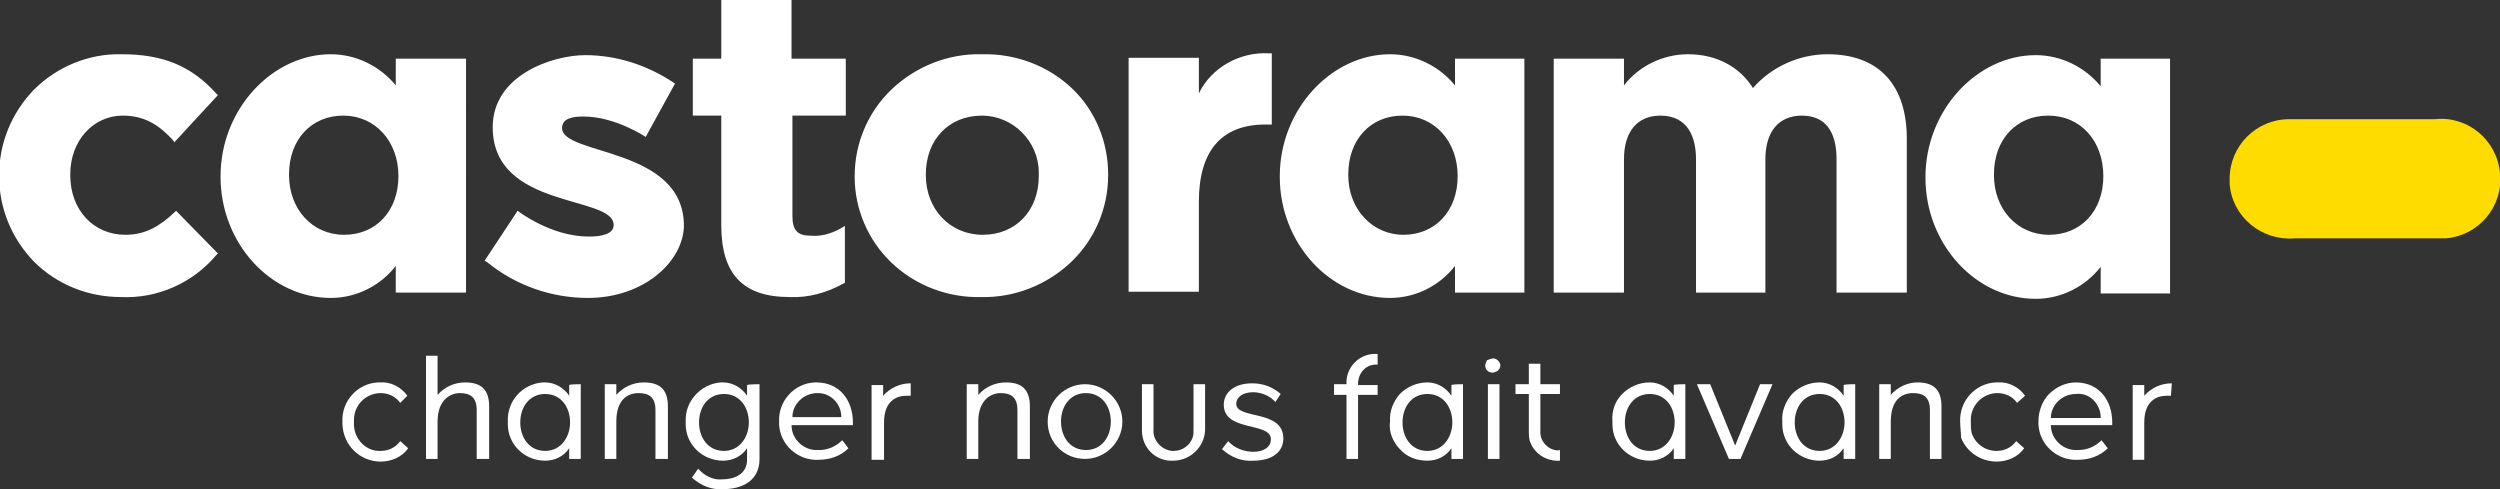
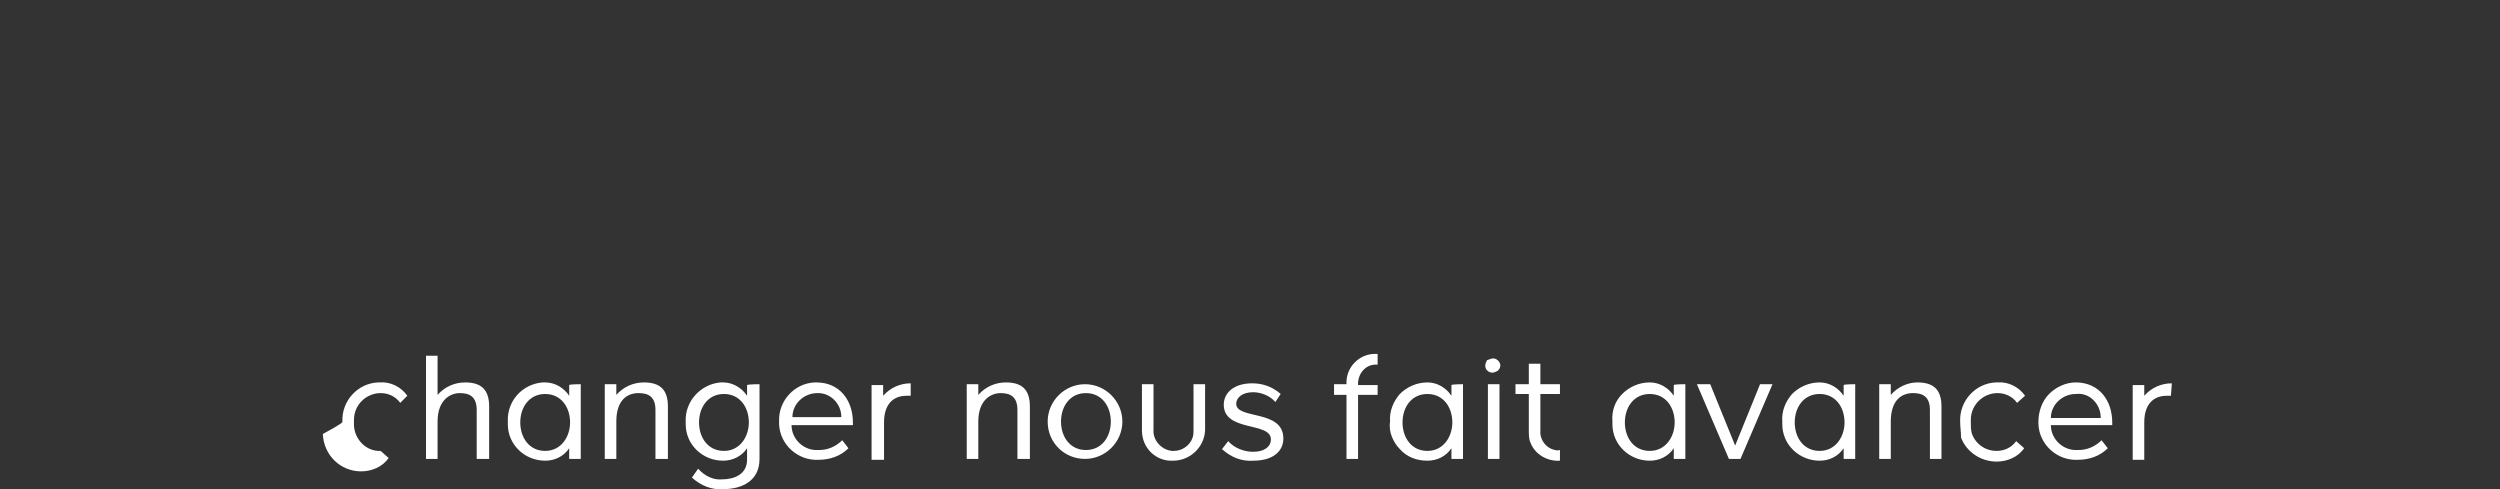
<svg xmlns="http://www.w3.org/2000/svg" version="1.1" id="Layer_1" x="0px" y="0px" viewBox="0 0 281.1 55" style="enable-background:new 0 0 281.1 55;" xml:space="preserve">
  <rect x="0" y="0" width="281.1" height="55" fill="#333333" stroke="none" />
  <style type="text/css">
  .st0{fill:#FFFFFF;}
	.st1{fill:#FFDC00;}
 </style>
  <g>
    <g>
      <g>
-         <path class="st0" d="M19.7,23.8c-1.7,1.6-3.3,2.6-5.6,2.6c-3.6,0-6.2-2.8-6.2-6.7v-0.1c0-3.8,2.6-6.6,5.9-6.6     c2.5,0,4.1,1.1,5.6,2.7l0.2,0.3l4.9-5.3l-0.2-0.2c-2.8-3.1-6-4.4-10.6-4.4c-3.7-0.1-7.3,1.4-9.9,4c-2.5,2.6-3.9,6-3.9,9.6v0.1     c0,3.6,1.4,7,3.9,9.6c2.6,2.6,6.1,4,9.8,4c4.1,0.2,8.1-1.6,10.7-4.7l0.2-0.2l-4.7-4.8L19.7,23.8z M89,0h-7.9v6.6h-3.2V13h3.2     v12.3c0,5.5,2.4,8.1,7.7,8.1c2.1,0.1,4.2-0.5,6-1.5l0.2-0.1v-6.4l-0.5,0.3c-1.1,0.6-2.2,0.9-3.4,0.8c-1.4,0-2-0.6-2-2.2V13h6V6.6     H89L89,0L89,0z M110.4,6.1c-3.8-0.1-7.5,1.4-10.2,4c-2.6,2.5-4.1,6-4.1,9.7v0.1c0,3.6,1.5,7.1,4.1,9.6c2.7,2.6,6.4,4,10.1,3.9     c3.8,0.1,7.5-1.4,10.2-4c2.6-2.5,4.1-6,4.1-9.7v-0.1c0-3.6-1.4-7.1-4-9.6C117.9,7.4,114.2,6,110.4,6.1z M116.8,19.8     c0,3.9-2.6,6.6-6.3,6.6c-3.7,0-6.4-2.9-6.4-6.7v-0.1c0-3.9,2.6-6.6,6.3-6.6c3.5,0,6.4,2.9,6.4,6.4     C116.8,19.5,116.8,19.6,116.8,19.8L116.8,19.8z M134.8,10.5v-4h-7.9v26.3h7.9V22.7c0-5.7,2.5-8.7,7.5-8.7h0.7v-8h-0.3     C139.4,5.8,136.2,7.6,134.8,10.5L134.8,10.5L134.8,10.5z M205.5,6.1c-3.2,0-6.3,1.4-8.4,3.8c-1.5-2.4-4.1-3.8-7.3-3.8     c-2.8,0-5.5,1.3-7.2,3.5v-3h-7.9v26.3h7.9v-15c0-3.1,1.5-4.9,4.1-4.9c3.2,0,4,2.6,4,4.9v15h7.8v-15c0-3.1,1.5-4.9,4.1-4.9     c3.2,0,3.9,2.6,3.9,4.9v15h7.9v-17C214.5,9.6,211.3,6.1,205.5,6.1L205.5,6.1L205.5,6.1z M44.5,9.6c-1.8-2.2-4.5-3.5-7.3-3.5     c-6.6,0-12.4,6.2-12.4,13.7v0.1c0,7.4,5.6,13.6,12.4,13.6c2.9,0,5.6-1.4,7.3-3.6v3h7.9V6.6h-7.9V9.6L44.5,9.6z M44.8,19.8     c0,3.9-2.5,6.6-6.1,6.6c-3.6,0-6.2-2.9-6.2-6.7v-0.1c0-3.9,2.5-6.6,6.1-6.6C42.2,13,44.8,15.9,44.8,19.8L44.8,19.8L44.8,19.8z      M163.6,9.6c-1.8-2.2-4.5-3.5-7.3-3.5c-6.6,0-12.4,6.2-12.4,13.7v0.1c0,7.4,5.6,13.6,12.4,13.6c2.9,0,5.6-1.4,7.3-3.6v3h7.8V6.6     h-7.8V9.6L163.6,9.6z M163.9,19.8c0,3.9-2.5,6.6-6.1,6.6c-3.5,0-6.2-2.9-6.2-6.7v-0.1c0-3.9,2.5-6.6,6.1-6.6     C161.3,13,163.9,15.9,163.9,19.8L163.9,19.8L163.9,19.8z M236.2,6.6v3.1c-1.8-2.2-4.5-3.5-7.3-3.5c-6.6,0-12.4,6.2-12.4,13.7v0.1     c0,7.4,5.6,13.6,12.4,13.6c2.9,0,5.6-1.4,7.3-3.6v3h7.8V6.6L236.2,6.6L236.2,6.6z M236.5,19.8c0,3.9-2.5,6.6-6.1,6.6     c-3.6,0-6.2-2.9-6.2-6.7v-0.1c0-3.9,2.5-6.6,6.1-6.6C234,13,236.5,15.9,236.5,19.8C236.5,19.7,236.5,19.8,236.5,19.8z M63.2,14.4     c0-1.1,1.2-1.3,2.4-1.3c3.6,0,7,2.3,7,2.3l3.3-6l-0.3-0.2c-2.9-1.9-6.3-3-9.8-3c-3.6,0-10.4,2.2-10.4,8.1c0,9.3,13.6,7.6,13.6,11     c0,1-1.3,1.3-2.8,1.3c-4.3,0-8-2.9-8-2.9l-3.7,5.6l0.3,0.2c3.2,2.6,7.2,4,11.3,4c6.4,0,10.8-4.2,10.8-8.2     C76.8,16.5,63.2,17.5,63.2,14.4z">
-     </path>
-         <path class="st1" d="M273.8,13.4c3.7-0.4,7,2.4,7.3,6.1c0.4,3.7-2.4,7-6.1,7.3c-0.4,0-0.8,0-1.3,0h-15.7c-3.7,0.3-7-2.4-7.3-6.1     c0-0.2,0-0.4,0-0.6c0-3.7,3-6.7,6.7-6.7c0.2,0,0.4,0,0.6,0L273.8,13.4L273.8,13.4z">
-     </path>
-         <path class="st0" d="M38.5,47.4c-0.1-2.3,1.7-4.3,4-4.4c0.1,0,0.2,0,0.2,0c1.2-0.1,2.4,0.5,3.1,1.5L45,45.3     c-0.5-0.7-1.3-1.1-2.2-1.1c-1.6,0-3,1.3-3,3c0,0.1,0,0.2,0,0.3c-0.1,1.6,1.1,3.1,2.7,3.2c0.1,0,0.2,0,0.3,0     c0.9,0,1.7-0.4,2.2-1.1l0.9,0.8c-0.7,1-1.9,1.5-3.1,1.5c-2.3,0-4.2-1.8-4.3-4.2C38.5,47.6,38.5,47.5,38.5,47.4z M53.6,51.6v-5.5     c0-1.5-0.8-1.9-1.9-1.9c-1,0-2.5,0.7-2.5,3.2v4.2h-1.3V40h1.3v4.4c0.8-0.9,1.9-1.4,3.1-1.4c1.8,0,2.7,0.8,2.7,2.7v5.9     C54.9,51.6,53.6,51.6,53.6,51.6z M65.3,43.2v8.4H64v-1.2c-0.6,0.9-1.6,1.4-2.7,1.4c-2.3,0-4.2-1.8-4.2-4.1c0-0.1,0-0.2,0-0.3     C57,45.1,58.7,43.2,61,43c0.1,0,0.2,0,0.3,0c1.1,0,2.1,0.6,2.7,1.5v-1.2C64,43.2,65.3,43.2,65.3,43.2z M64.1,47.5     c0-1.7-1-3.2-2.8-3.2c-1.8,0-2.8,1.5-2.8,3.2c0,1.7,1,3.2,2.8,3.2C63.1,50.7,64.1,49.1,64.1,47.5L64.1,47.5z M73.7,51.6v-5.5     c0-1.5-0.8-1.9-1.9-1.9c-1.2,0-2.5,0.7-2.5,3.2v4.2h-1.3v-8.4h1.3v1.2c0.8-0.9,1.9-1.4,3.1-1.4c1.8,0,2.7,0.8,2.7,2.7v5.9     L73.7,51.6z M85.4,43.2v8.4c0,2.5-2,3.4-4.1,3.4c-1.3,0.1-2.5-0.4-3.5-1.3l0.7-1c0.7,0.8,1.7,1.3,2.7,1.2c1.4,0,2.8-0.6,2.8-2.2     v-1.3c-0.6,0.9-1.6,1.4-2.7,1.4c-2.3,0-4.2-1.8-4.2-4.1c0-0.1,0-0.2,0-0.3C77,45.1,78.8,43.2,81,43c0.1,0,0.2,0,0.3,0     c1.1,0,2.1,0.6,2.7,1.5v-1.2C84.1,43.2,85.4,43.2,85.4,43.2z M84.2,47.5c0-1.7-1-3.2-2.8-3.2c-1.8,0-2.8,1.5-2.8,3.2     c0,1.7,1,3.2,2.8,3.2S84.2,49.1,84.2,47.5L84.2,47.5z M87.6,47.4c-0.1-2.3,1.7-4.3,4-4.4c0.1,0,0.1,0,0.2,0c2.6,0,4.1,2,4.1,4.5     v0.3H89c0,1.6,1.4,2.9,3,2.8c0,0,0.1,0,0.1,0c1,0,1.9-0.4,2.6-1.1l0.7,0.9c-0.9,0.9-2.1,1.3-3.4,1.3c-2.3,0.1-4.3-1.7-4.4-4     C87.6,47.7,87.6,47.5,87.6,47.4z M94.6,46.9c0-1.5-1.2-2.7-2.6-2.7c0,0-0.1,0-0.1,0c-1.5,0-2.8,1.2-2.8,2.7H94.6z M102.4,44.5     h-0.5c-1,0-2.5,0.5-2.5,3v4.2H98v-8.4h1.3v1.2c0.8-0.9,1.9-1.4,3.1-1.4L102.4,44.5z M114.4,51.6v-5.5c0-1.5-0.8-1.9-1.9-1.9     c-1,0-2.5,0.7-2.5,3.2v4.2h-1.3v-8.4h1.3v1.2c0.8-0.9,1.9-1.4,3.1-1.4c1.8,0,2.7,0.8,2.7,2.7v5.9L114.4,51.6z M117.8,47.4     c0-2.3,1.9-4.2,4.2-4.2c2.3,0,4.2,1.9,4.2,4.2c0,2.3-1.9,4.2-4.2,4.2S117.8,49.8,117.8,47.4C117.8,47.4,117.8,47.4,117.8,47.4z      M124.9,47.4c0-1.7-1-3.2-2.8-3.2s-2.8,1.5-2.8,3.2c0,1.7,1,3.2,2.8,3.2S124.9,49.1,124.9,47.4z M128.4,48.4v-5.2h1.3v5.1     c-0.1,1.2,0.9,2.3,2.1,2.4c0.1,0,0.1,0,0.2,0c0.9,0,1.8-0.6,2.1-1.5c0.1-0.3,0.1-0.6,0.1-0.9v-5.1h1.3v5.2     c-0.1,1.9-1.7,3.4-3.6,3.4C130,51.9,128.4,50.4,128.4,48.4C128.4,48.5,128.4,48.4,128.4,48.4z M137.4,50.5l0.7-0.9     c0.7,0.8,1.8,1.2,2.8,1.2c1.3,0,2-0.6,2-1.4c0-2-5.3-0.8-5.3-3.9c0-1.3,1.1-2.4,3.2-2.4c1.2,0,2.3,0.4,3.2,1.2l-0.6,0.9     c-0.6-0.7-1.6-1.1-2.5-1.1c-1.2,0-1.9,0.6-1.9,1.3c0,1.8,5.3,0.6,5.3,3.9c0,1.4-1.1,2.5-3.4,2.5     C139.6,51.9,138.4,51.4,137.4,50.5z M150,43.2h1.4c-0.1-1.8,1.3-3.3,3-3.4c0.2,0,0.3,0,0.5,0V41c-1.2-0.1-2.1,0.8-2.2,2     c0,0.1,0,0.2,0,0.3h2.2v1.1h-2.2v7.2h-1.3v-7.2h-1.4L150,43.2z M164.5,43.2v8.4h-1.3v-1.2c-0.6,0.9-1.6,1.4-2.7,1.4     c-1.2,0-2.3-0.4-3.1-1.3c-0.4-0.4-0.7-0.9-0.9-1.4c-0.2-0.5-0.3-1.1-0.2-1.7c-0.1-1.2,0.4-2.3,1.1-3.1c0.8-0.8,1.9-1.3,3.1-1.3     c1.1,0,2.1,0.6,2.7,1.5v-1.2C163.2,43.2,164.5,43.2,164.5,43.2z M163.3,47.5c0-1.7-1-3.2-2.8-3.2c-1.8,0-2.8,1.5-2.8,3.2     c0,1.7,1,3.2,2.8,3.2C162.3,50.7,163.3,49.1,163.3,47.5L163.3,47.5z M167.9,40.3c0.4,0,0.8,0.4,0.8,0.8c0,0.2-0.1,0.4-0.3,0.6     c-0.2,0.1-0.4,0.2-0.6,0.2c-0.4,0-0.8-0.3-0.8-0.8c0,0,0,0,0,0c0-0.2,0.1-0.4,0.2-0.6C167.5,40.4,167.7,40.3,167.9,40.3z      M167.3,51.6v-8.4h1.3v8.4H167.3z M173.2,48.4c-0.1,0.9,0.5,1.8,1.3,2.1c0.3,0.1,0.6,0.2,0.9,0.1v1.2c-1.4,0.1-2.8-0.7-3.3-2     c-0.2-0.4-0.2-0.9-0.2-1.4v-4.1h-1.5v-1.1h1.5v-2.3h1.3v2.3h2.2v1.1h-2.2L173.2,48.4L173.2,48.4z M189.5,43.2v8.4h-1.3v-1.2     c-0.6,0.9-1.6,1.4-2.7,1.4c-2.3,0-4.2-1.8-4.2-4.1c0-0.1,0-0.2,0-0.3c-0.1-1.2,0.3-2.3,1.1-3.1c0.8-0.8,1.9-1.3,3.1-1.3     c1.1,0,2.1,0.6,2.7,1.5v-1.2C188.2,43.2,189.5,43.2,189.5,43.2z M188.3,47.5c0-1.7-1-3.2-2.8-3.2c-1.8,0-2.8,1.5-2.8,3.2     c0,1.7,1,3.2,2.8,3.2C187.3,50.7,188.3,49.1,188.3,47.5L188.3,47.5z M194.4,51.6l-3.6-8.4h1.5l2.8,6.9l2.8-6.9h1.4l-3.6,8.4     H194.4z M208.6,43.2v8.4h-1.3v-1.2c-0.6,0.9-1.6,1.4-2.7,1.4c-2.3,0-4.2-1.8-4.2-4.1c0-0.1,0-0.2,0-0.3c-0.1-1.2,0.4-2.3,1.1-3.1     c0.8-0.8,1.9-1.3,3.1-1.3c1.1,0,2.1,0.6,2.7,1.5v-1.2C207.3,43.2,208.6,43.2,208.6,43.2z M207.4,47.5c0-1.7-1-3.2-2.8-3.2     c-1.8,0-2.8,1.5-2.8,3.2c0,1.7,1,3.2,2.8,3.2C206.4,50.7,207.4,49.1,207.4,47.5L207.4,47.5z M217,51.6v-5.5     c0-1.5-0.8-1.9-1.9-1.9c-1.2,0-2.5,0.7-2.5,3.2v4.2h-1.3v-8.4h1.3v1.2c0.8-0.9,1.9-1.4,3-1.4c1.8,0,2.7,0.8,2.7,2.7v5.9L217,51.6     z M220.4,47.4c-0.1-2.3,1.7-4.3,4-4.4c0.1,0,0.2,0,0.2,0c1.2-0.1,2.4,0.5,3.1,1.5l-0.9,0.8c-0.5-0.7-1.3-1.1-2.2-1.1     c-1.6,0-3,1.3-3,3c0,0.1,0,0.2,0,0.3c0,0.4,0,0.8,0.1,1.2c0.4,1.2,1.5,2,2.8,2c0.9,0,1.7-0.4,2.2-1.1l0.9,0.8     c-0.7,1-1.9,1.5-3.1,1.5c-1.8,0-3.4-1.1-4-2.7C220.5,48.6,220.4,48,220.4,47.4L220.4,47.4z M229.2,47.4c0-1.1,0.4-2.3,1.2-3.1     c0.8-0.8,1.9-1.3,3-1.3c2.6,0,4.1,2,4.1,4.5v0.3h-6.9c0,1.6,1.4,2.9,3,2.8c0,0,0.1,0,0.1,0c1,0,1.9-0.4,2.6-1.1l0.7,0.9     c-0.9,0.9-2.1,1.3-3.4,1.3c-2.3,0.1-4.3-1.7-4.4-4C229.2,47.7,229.2,47.5,229.2,47.4L229.2,47.4z M236.2,46.9     c0-0.7-0.3-1.4-0.8-1.9c-0.5-0.5-1.2-0.8-2-0.7c-1.5,0-2.8,1.2-2.8,2.7H236.2z M244.1,44.5h-0.5c-1,0-2.5,0.5-2.5,3v4.2h-1.3     v-8.4h1.3v1.2c0.8-0.9,1.9-1.4,3.1-1.4L244.1,44.5L244.1,44.5z">
+         <path class="st0" d="M38.5,47.4c-0.1-2.3,1.7-4.3,4-4.4c0.1,0,0.2,0,0.2,0c1.2-0.1,2.4,0.5,3.1,1.5L45,45.3     c-0.5-0.7-1.3-1.1-2.2-1.1c-1.6,0-3,1.3-3,3c0,0.1,0,0.2,0,0.3c-0.1,1.6,1.1,3.1,2.7,3.2c0.1,0,0.2,0,0.3,0     l0.9,0.8c-0.7,1-1.9,1.5-3.1,1.5c-2.3,0-4.2-1.8-4.3-4.2C38.5,47.6,38.5,47.5,38.5,47.4z M53.6,51.6v-5.5     c0-1.5-0.8-1.9-1.9-1.9c-1,0-2.5,0.7-2.5,3.2v4.2h-1.3V40h1.3v4.4c0.8-0.9,1.9-1.4,3.1-1.4c1.8,0,2.7,0.8,2.7,2.7v5.9     C54.9,51.6,53.6,51.6,53.6,51.6z M65.3,43.2v8.4H64v-1.2c-0.6,0.9-1.6,1.4-2.7,1.4c-2.3,0-4.2-1.8-4.2-4.1c0-0.1,0-0.2,0-0.3     C57,45.1,58.7,43.2,61,43c0.1,0,0.2,0,0.3,0c1.1,0,2.1,0.6,2.7,1.5v-1.2C64,43.2,65.3,43.2,65.3,43.2z M64.1,47.5     c0-1.7-1-3.2-2.8-3.2c-1.8,0-2.8,1.5-2.8,3.2c0,1.7,1,3.2,2.8,3.2C63.1,50.7,64.1,49.1,64.1,47.5L64.1,47.5z M73.7,51.6v-5.5     c0-1.5-0.8-1.9-1.9-1.9c-1.2,0-2.5,0.7-2.5,3.2v4.2h-1.3v-8.4h1.3v1.2c0.8-0.9,1.9-1.4,3.1-1.4c1.8,0,2.7,0.8,2.7,2.7v5.9     L73.7,51.6z M85.4,43.2v8.4c0,2.5-2,3.4-4.1,3.4c-1.3,0.1-2.5-0.4-3.5-1.3l0.7-1c0.7,0.8,1.7,1.3,2.7,1.2c1.4,0,2.8-0.6,2.8-2.2     v-1.3c-0.6,0.9-1.6,1.4-2.7,1.4c-2.3,0-4.2-1.8-4.2-4.1c0-0.1,0-0.2,0-0.3C77,45.1,78.8,43.2,81,43c0.1,0,0.2,0,0.3,0     c1.1,0,2.1,0.6,2.7,1.5v-1.2C84.1,43.2,85.4,43.2,85.4,43.2z M84.2,47.5c0-1.7-1-3.2-2.8-3.2c-1.8,0-2.8,1.5-2.8,3.2     c0,1.7,1,3.2,2.8,3.2S84.2,49.1,84.2,47.5L84.2,47.5z M87.6,47.4c-0.1-2.3,1.7-4.3,4-4.4c0.1,0,0.1,0,0.2,0c2.6,0,4.1,2,4.1,4.5     v0.3H89c0,1.6,1.4,2.9,3,2.8c0,0,0.1,0,0.1,0c1,0,1.9-0.4,2.6-1.1l0.7,0.9c-0.9,0.9-2.1,1.3-3.4,1.3c-2.3,0.1-4.3-1.7-4.4-4     C87.6,47.7,87.6,47.5,87.6,47.4z M94.6,46.9c0-1.5-1.2-2.7-2.6-2.7c0,0-0.1,0-0.1,0c-1.5,0-2.8,1.2-2.8,2.7H94.6z M102.4,44.5     h-0.5c-1,0-2.5,0.5-2.5,3v4.2H98v-8.4h1.3v1.2c0.8-0.9,1.9-1.4,3.1-1.4L102.4,44.5z M114.4,51.6v-5.5c0-1.5-0.8-1.9-1.9-1.9     c-1,0-2.5,0.7-2.5,3.2v4.2h-1.3v-8.4h1.3v1.2c0.8-0.9,1.9-1.4,3.1-1.4c1.8,0,2.7,0.8,2.7,2.7v5.9L114.4,51.6z M117.8,47.4     c0-2.3,1.9-4.2,4.2-4.2c2.3,0,4.2,1.9,4.2,4.2c0,2.3-1.9,4.2-4.2,4.2S117.8,49.8,117.8,47.4C117.8,47.4,117.8,47.4,117.8,47.4z      M124.9,47.4c0-1.7-1-3.2-2.8-3.2s-2.8,1.5-2.8,3.2c0,1.7,1,3.2,2.8,3.2S124.9,49.1,124.9,47.4z M128.4,48.4v-5.2h1.3v5.1     c-0.1,1.2,0.9,2.3,2.1,2.4c0.1,0,0.1,0,0.2,0c0.9,0,1.8-0.6,2.1-1.5c0.1-0.3,0.1-0.6,0.1-0.9v-5.1h1.3v5.2     c-0.1,1.9-1.7,3.4-3.6,3.4C130,51.9,128.4,50.4,128.4,48.4C128.4,48.5,128.4,48.4,128.4,48.4z M137.4,50.5l0.7-0.9     c0.7,0.8,1.8,1.2,2.8,1.2c1.3,0,2-0.6,2-1.4c0-2-5.3-0.8-5.3-3.9c0-1.3,1.1-2.4,3.2-2.4c1.2,0,2.3,0.4,3.2,1.2l-0.6,0.9     c-0.6-0.7-1.6-1.1-2.5-1.1c-1.2,0-1.9,0.6-1.9,1.3c0,1.8,5.3,0.6,5.3,3.9c0,1.4-1.1,2.5-3.4,2.5     C139.6,51.9,138.4,51.4,137.4,50.5z M150,43.2h1.4c-0.1-1.8,1.3-3.3,3-3.4c0.2,0,0.3,0,0.5,0V41c-1.2-0.1-2.1,0.8-2.2,2     c0,0.1,0,0.2,0,0.3h2.2v1.1h-2.2v7.2h-1.3v-7.2h-1.4L150,43.2z M164.5,43.2v8.4h-1.3v-1.2c-0.6,0.9-1.6,1.4-2.7,1.4     c-1.2,0-2.3-0.4-3.1-1.3c-0.4-0.4-0.7-0.9-0.9-1.4c-0.2-0.5-0.3-1.1-0.2-1.7c-0.1-1.2,0.4-2.3,1.1-3.1c0.8-0.8,1.9-1.3,3.1-1.3     c1.1,0,2.1,0.6,2.7,1.5v-1.2C163.2,43.2,164.5,43.2,164.5,43.2z M163.3,47.5c0-1.7-1-3.2-2.8-3.2c-1.8,0-2.8,1.5-2.8,3.2     c0,1.7,1,3.2,2.8,3.2C162.3,50.7,163.3,49.1,163.3,47.5L163.3,47.5z M167.9,40.3c0.4,0,0.8,0.4,0.8,0.8c0,0.2-0.1,0.4-0.3,0.6     c-0.2,0.1-0.4,0.2-0.6,0.2c-0.4,0-0.8-0.3-0.8-0.8c0,0,0,0,0,0c0-0.2,0.1-0.4,0.2-0.6C167.5,40.4,167.7,40.3,167.9,40.3z      M167.3,51.6v-8.4h1.3v8.4H167.3z M173.2,48.4c-0.1,0.9,0.5,1.8,1.3,2.1c0.3,0.1,0.6,0.2,0.9,0.1v1.2c-1.4,0.1-2.8-0.7-3.3-2     c-0.2-0.4-0.2-0.9-0.2-1.4v-4.1h-1.5v-1.1h1.5v-2.3h1.3v2.3h2.2v1.1h-2.2L173.2,48.4L173.2,48.4z M189.5,43.2v8.4h-1.3v-1.2     c-0.6,0.9-1.6,1.4-2.7,1.4c-2.3,0-4.2-1.8-4.2-4.1c0-0.1,0-0.2,0-0.3c-0.1-1.2,0.3-2.3,1.1-3.1c0.8-0.8,1.9-1.3,3.1-1.3     c1.1,0,2.1,0.6,2.7,1.5v-1.2C188.2,43.2,189.5,43.2,189.5,43.2z M188.3,47.5c0-1.7-1-3.2-2.8-3.2c-1.8,0-2.8,1.5-2.8,3.2     c0,1.7,1,3.2,2.8,3.2C187.3,50.7,188.3,49.1,188.3,47.5L188.3,47.5z M194.4,51.6l-3.6-8.4h1.5l2.8,6.9l2.8-6.9h1.4l-3.6,8.4     H194.4z M208.6,43.2v8.4h-1.3v-1.2c-0.6,0.9-1.6,1.4-2.7,1.4c-2.3,0-4.2-1.8-4.2-4.1c0-0.1,0-0.2,0-0.3c-0.1-1.2,0.4-2.3,1.1-3.1     c0.8-0.8,1.9-1.3,3.1-1.3c1.1,0,2.1,0.6,2.7,1.5v-1.2C207.3,43.2,208.6,43.2,208.6,43.2z M207.4,47.5c0-1.7-1-3.2-2.8-3.2     c-1.8,0-2.8,1.5-2.8,3.2c0,1.7,1,3.2,2.8,3.2C206.4,50.7,207.4,49.1,207.4,47.5L207.4,47.5z M217,51.6v-5.5     c0-1.5-0.8-1.9-1.9-1.9c-1.2,0-2.5,0.7-2.5,3.2v4.2h-1.3v-8.4h1.3v1.2c0.8-0.9,1.9-1.4,3-1.4c1.8,0,2.7,0.8,2.7,2.7v5.9L217,51.6     z M220.4,47.4c-0.1-2.3,1.7-4.3,4-4.4c0.1,0,0.2,0,0.2,0c1.2-0.1,2.4,0.5,3.1,1.5l-0.9,0.8c-0.5-0.7-1.3-1.1-2.2-1.1     c-1.6,0-3,1.3-3,3c0,0.1,0,0.2,0,0.3c0,0.4,0,0.8,0.1,1.2c0.4,1.2,1.5,2,2.8,2c0.9,0,1.7-0.4,2.2-1.1l0.9,0.8     c-0.7,1-1.9,1.5-3.1,1.5c-1.8,0-3.4-1.1-4-2.7C220.5,48.6,220.4,48,220.4,47.4L220.4,47.4z M229.2,47.4c0-1.1,0.4-2.3,1.2-3.1     c0.8-0.8,1.9-1.3,3-1.3c2.6,0,4.1,2,4.1,4.5v0.3h-6.9c0,1.6,1.4,2.9,3,2.8c0,0,0.1,0,0.1,0c1,0,1.9-0.4,2.6-1.1l0.7,0.9     c-0.9,0.9-2.1,1.3-3.4,1.3c-2.3,0.1-4.3-1.7-4.4-4C229.2,47.7,229.2,47.5,229.2,47.4L229.2,47.4z M236.2,46.9     c0-0.7-0.3-1.4-0.8-1.9c-0.5-0.5-1.2-0.8-2-0.7c-1.5,0-2.8,1.2-2.8,2.7H236.2z M244.1,44.5h-0.5c-1,0-2.5,0.5-2.5,3v4.2h-1.3     v-8.4h1.3v1.2c0.8-0.9,1.9-1.4,3.1-1.4L244.1,44.5L244.1,44.5z">
    </path>
      </g>
    </g>
  </g>
</svg>